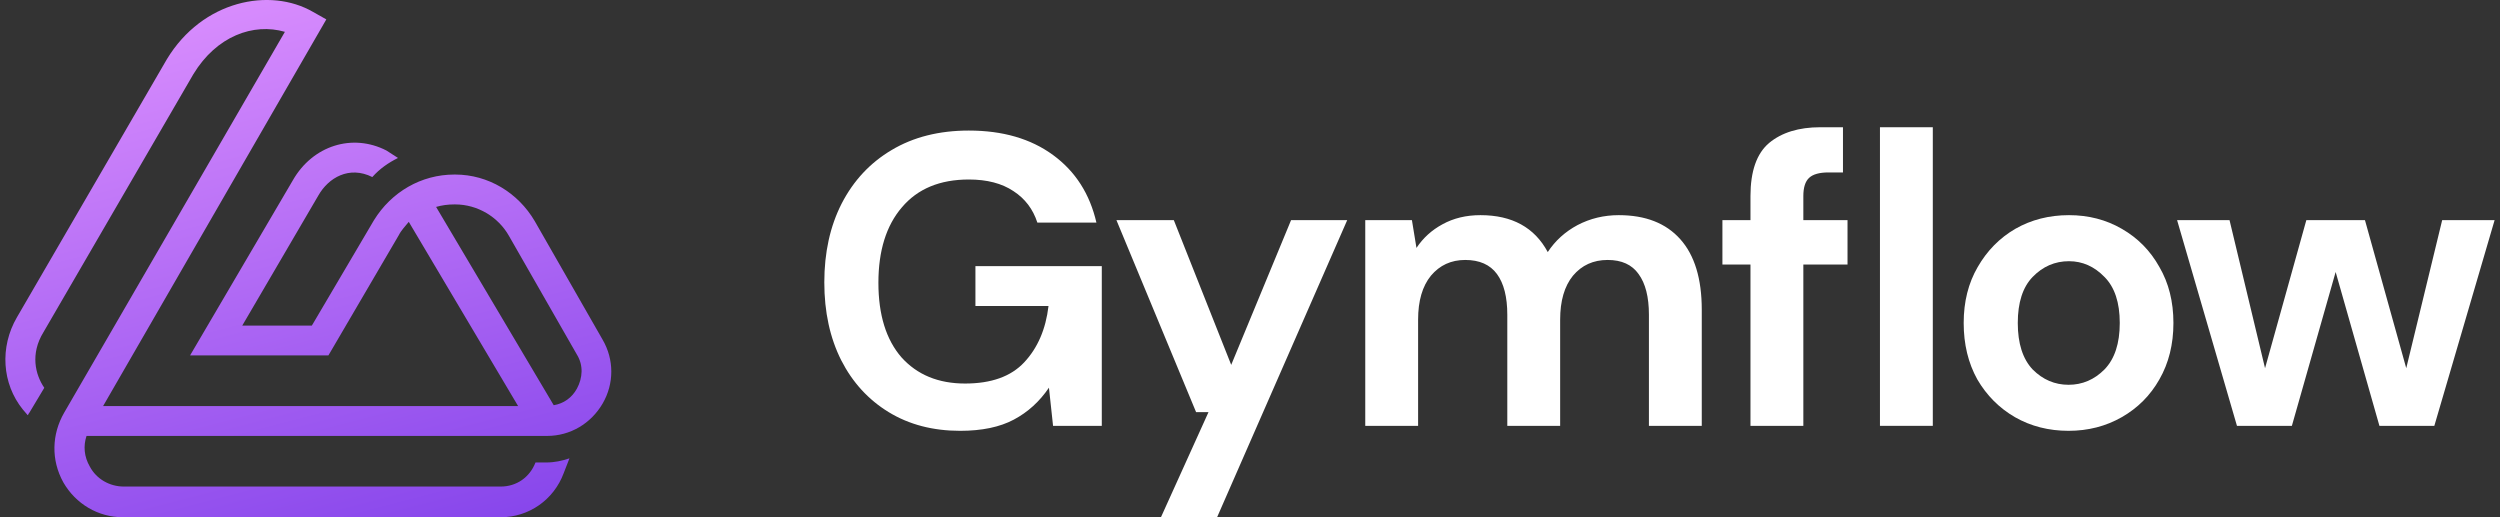
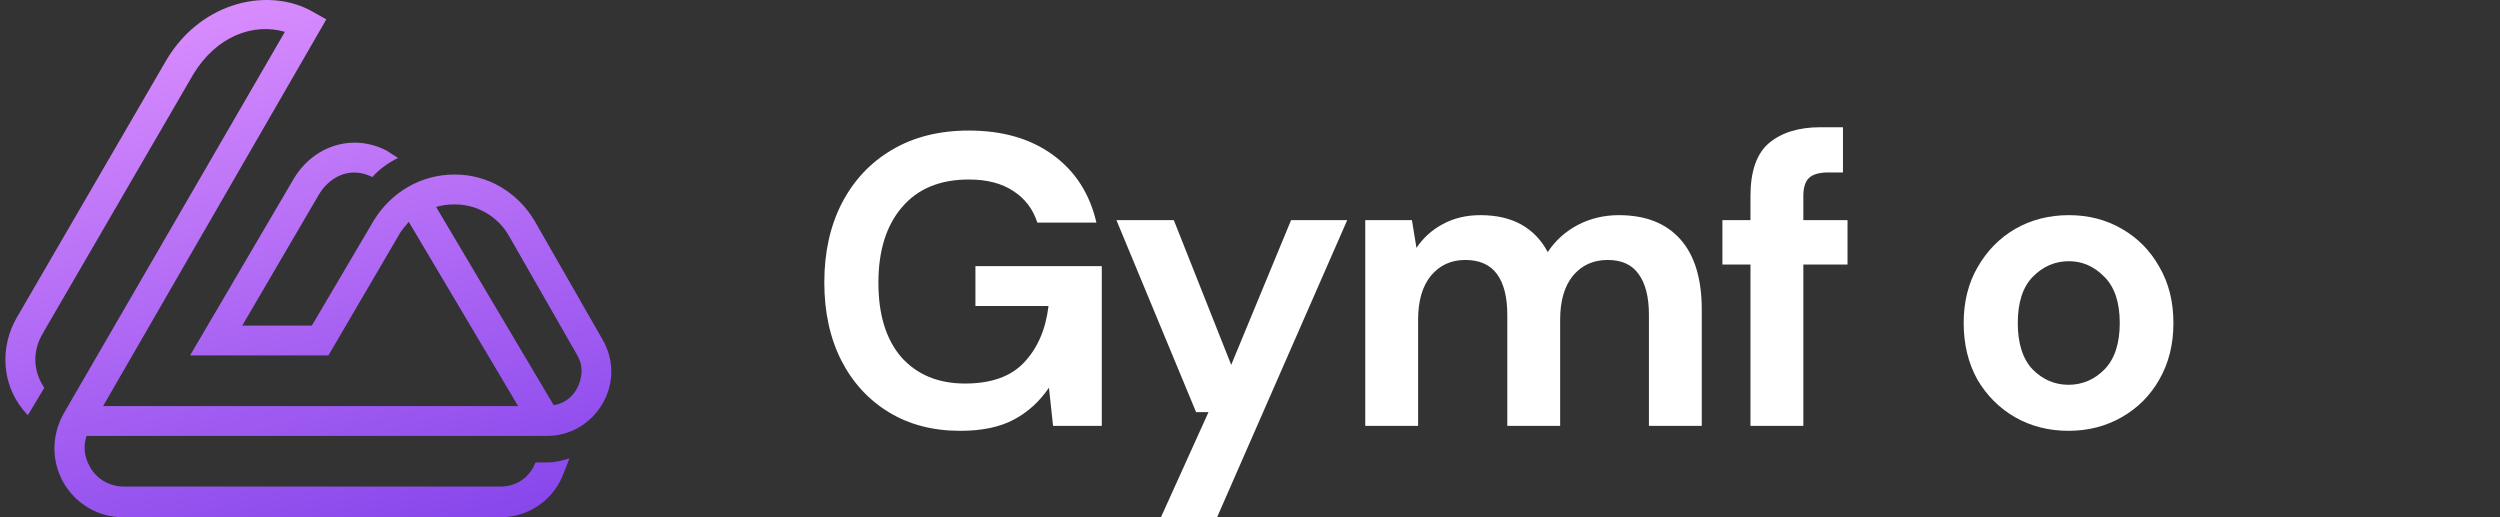
<svg xmlns="http://www.w3.org/2000/svg" width="116" height="24" viewBox="0 0 116 24" fill="none">
  <rect x="0" y="0" width="116" height="24" fill="#333333" stroke="none" />
  <path d="M44.551 19.99C43.287 19.99 42.182 19.701 41.237 19.124C40.292 18.547 39.558 17.745 39.034 16.719C38.51 15.68 38.248 14.474 38.248 13.101C38.248 11.715 38.517 10.497 39.053 9.445C39.602 8.38 40.375 7.552 41.371 6.962C42.38 6.359 43.574 6.058 44.954 6.058C46.525 6.058 47.828 6.436 48.862 7.193C49.897 7.95 50.567 8.996 50.874 10.33H48.134C47.93 9.701 47.559 9.214 47.023 8.867C46.486 8.508 45.797 8.329 44.954 8.329C43.613 8.329 42.578 8.758 41.85 9.618C41.122 10.465 40.758 11.632 40.758 13.12C40.758 14.608 41.116 15.763 41.831 16.584C42.559 17.392 43.542 17.796 44.781 17.796C45.995 17.796 46.908 17.469 47.521 16.815C48.147 16.148 48.524 15.275 48.651 14.198H45.26V12.35H51.123V19.759H48.862L48.671 17.989C48.236 18.63 47.694 19.124 47.042 19.47C46.391 19.817 45.56 19.99 44.551 19.99Z" fill="white" />
  <path d="M53.871 23.993L56.074 19.124H55.499L51.802 10.214H54.465L57.128 16.93L59.906 10.214H62.511L56.476 23.993H53.871Z" fill="white" />
  <path d="M63.348 19.759V10.214H65.513L65.724 11.504C66.03 11.042 66.433 10.676 66.931 10.407C67.442 10.125 68.029 9.983 68.693 9.983C70.162 9.983 71.203 10.554 71.816 11.696C72.161 11.17 72.621 10.753 73.195 10.445C73.783 10.137 74.422 9.983 75.111 9.983C76.35 9.983 77.302 10.355 77.966 11.1C78.63 11.844 78.962 12.934 78.962 14.371V19.759H76.51V14.602C76.51 13.781 76.35 13.152 76.031 12.716C75.724 12.28 75.245 12.062 74.594 12.062C73.93 12.062 73.394 12.306 72.985 12.793C72.589 13.28 72.391 13.96 72.391 14.833V19.759H69.939V14.602C69.939 13.781 69.779 13.152 69.46 12.716C69.14 12.28 68.649 12.062 67.984 12.062C67.333 12.062 66.803 12.306 66.394 12.793C65.998 13.28 65.8 13.96 65.8 14.833V19.759H63.348Z" fill="white" />
  <path d="M81.222 19.759V12.273H79.92V10.214H81.222V9.098C81.222 7.944 81.51 7.123 82.085 6.635C82.672 6.148 83.464 5.904 84.46 5.904H85.514V8.001H84.843C84.422 8.001 84.122 8.085 83.943 8.252C83.764 8.418 83.675 8.701 83.675 9.098V10.214H85.725V12.273H83.675V19.759H81.222Z" fill="white" />
-   <path d="M87.23 19.759V5.904H89.682V19.759H87.23Z" fill="white" />
  <path d="M95.981 19.99C95.062 19.99 94.231 19.778 93.491 19.355C92.763 18.932 92.181 18.348 91.747 17.604C91.326 16.847 91.115 15.975 91.115 14.987C91.115 13.999 91.332 13.133 91.766 12.389C92.201 11.632 92.782 11.042 93.51 10.618C94.251 10.195 95.081 9.983 96 9.983C96.907 9.983 97.725 10.195 98.453 10.618C99.193 11.042 99.775 11.632 100.196 12.389C100.63 13.133 100.847 13.999 100.847 14.987C100.847 15.975 100.63 16.847 100.196 17.604C99.775 18.348 99.193 18.932 98.453 19.355C97.712 19.778 96.888 19.99 95.981 19.99ZM95.981 17.854C96.62 17.854 97.175 17.617 97.648 17.142C98.121 16.654 98.357 15.936 98.357 14.987C98.357 14.037 98.121 13.325 97.648 12.851C97.175 12.363 96.626 12.12 96 12.12C95.349 12.12 94.787 12.363 94.314 12.851C93.855 13.325 93.625 14.037 93.625 14.987C93.625 15.936 93.855 16.654 94.314 17.142C94.787 17.617 95.343 17.854 95.981 17.854Z" fill="white" />
-   <path d="M103.795 19.759L101.017 10.214H103.45L105.098 17.084L107.014 10.214H109.734L111.65 17.084L113.317 10.214H115.75L112.953 19.759H110.405L108.374 12.62L106.343 19.759H103.795Z" fill="white" />
  <path d="M27.961 15.761L24.809 10.255C24.04 8.946 22.657 8.099 21.119 8.099H21.081C19.543 8.099 18.16 8.908 17.352 10.217L14.47 15.107H11.241L14.777 9.062C15.238 8.253 16.199 7.676 17.275 8.215C17.621 7.83 18.006 7.56 18.467 7.329L17.929 6.983C16.353 6.174 14.508 6.752 13.586 8.369L8.819 16.492H15.238L18.505 10.91C18.621 10.679 18.813 10.486 18.967 10.294L24.04 18.841H4.784L15.141 0.9L14.526 0.553C12.528 -0.602 9.396 0.014 7.743 2.748L0.786 14.722C-0.021 16.108 0.094 17.802 1.055 18.995L1.286 19.265C1.324 19.226 1.324 19.188 1.363 19.149L2.055 17.994C1.632 17.378 1.401 16.416 2.016 15.415L8.973 3.441C10.049 1.67 11.759 1.054 13.219 1.477L2.977 19.149C2.401 20.15 2.362 21.343 2.939 22.383C3.515 23.384 4.553 24 5.706 24H23.233C24.54 24 25.693 23.192 26.154 21.959L26.423 21.267C26.077 21.382 25.731 21.459 25.347 21.459H24.847C24.578 22.152 23.963 22.576 23.233 22.576H5.745C5.091 22.576 4.476 22.229 4.169 21.651C3.9 21.189 3.861 20.689 4.015 20.227H25.386C26.462 20.227 27.423 19.649 27.961 18.726C28.499 17.802 28.499 16.685 27.961 15.761ZM26.769 18.032C26.538 18.456 26.154 18.726 25.693 18.802L20.235 9.601C20.504 9.524 20.773 9.485 21.081 9.485H21.119C22.157 9.485 23.118 10.063 23.617 10.948L26.769 16.454C27.077 16.954 27.038 17.532 26.769 18.032Z" fill="url(#paint0_linear_5916_6297)" />
  <defs>
    <linearGradient id="paint0_linear_5916_6297" x1="3.891" y1="-0.831" x2="11.301" y2="27.709" gradientUnits="userSpaceOnUse">
      <stop stop-color="#E093FF" />
      <stop offset="1" stop-color="#8645EB" />
    </linearGradient>
  </defs>
</svg>